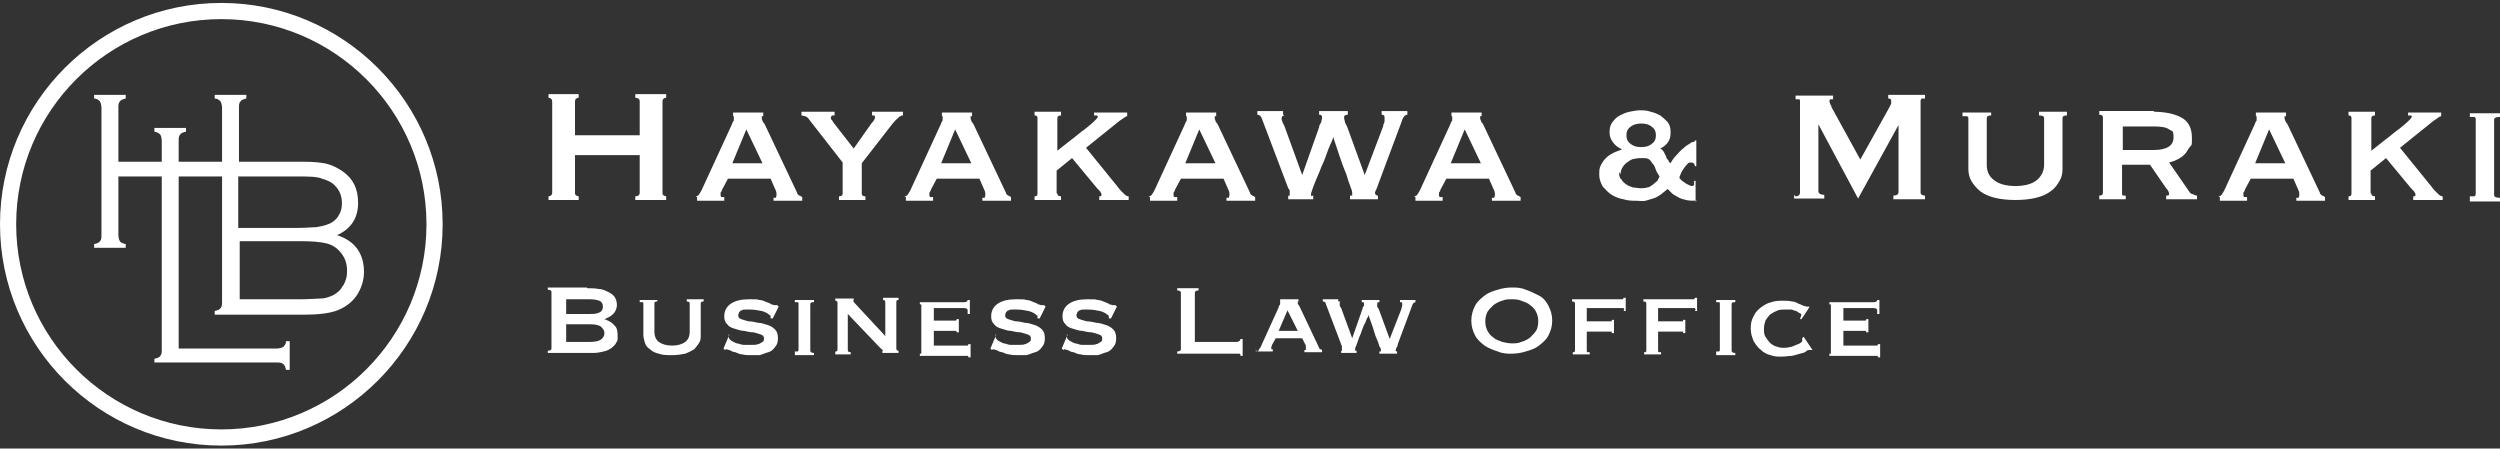
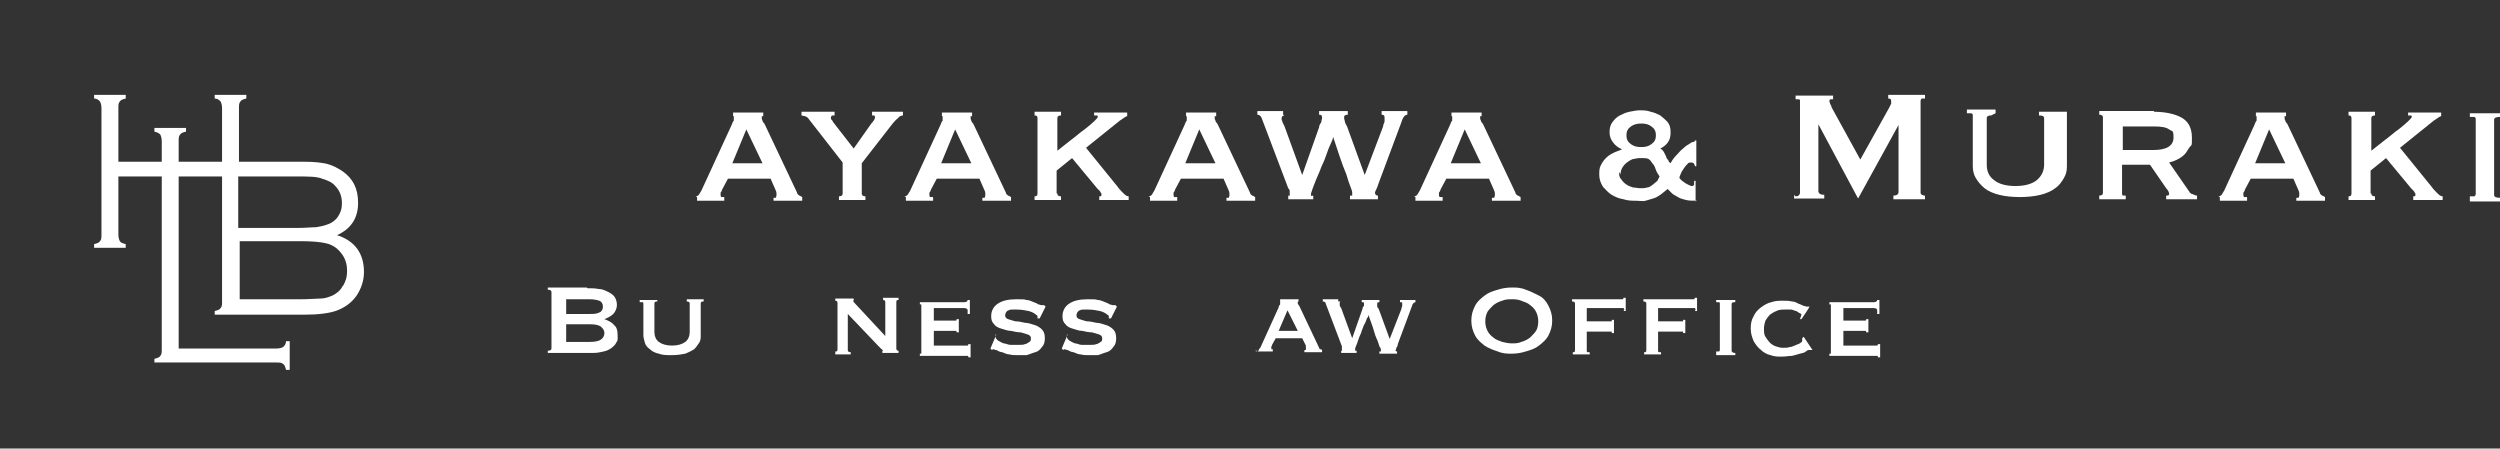
<svg xmlns="http://www.w3.org/2000/svg" id="_レイヤー_1" data-name="レイヤー_1" width="340" height="61" version="1.1" viewBox="0 0 340 61">
  <rect x="0" y="0" width="340" height="61" fill="#333333" stroke="none" />
  <defs>
    <style>
      .st0 {
        fill: #fff;
      }
    </style>
  </defs>
  <g>
    <path class="st0" d="M45.8,32c2-.9,2.9-2.4,2.9-4.4s-.7-3.3-2.1-4.3c-.6-.4-1.3-.8-2.1-1-.8-.2-1.8-.3-3-.3h-9v-7.3c0-.4,0-.7.2-.9.1-.2.4-.3.8-.4v-.5h-4.3v.5c.4,0,.6.2.8.4.1.2.2.5.2.9v7.3h-5.9s0-2.8,0-2.8c0-.4,0-.7.2-.9.1-.2.4-.3.8-.4v-.5h-4.3v.5c.4.1.6.2.8.4.1.2.2.5.2.9v2.8h-5.9v-7.3c0-.4,0-.7.2-.9.1-.2.4-.3.8-.4v-.5h-4.3v.5c.4,0,.6.2.8.4.1.2.2.5.2.9v17.2c0,.4,0,.7-.2.9-.1.2-.4.3-.8.4v.5h4.3v-.5c-.4-.1-.7-.2-.8-.4-.1-.2-.2-.5-.2-.9v-7.9h5.9v23.5c0,.4,0,.7-.2.9-.1.2-.4.3-.8.4v.5h16.6c.4,0,.7,0,.9.2.2.1.3.4.4.8h.5v-3.9h-.5c0,.4-.2.6-.4.8-.2.1-.5.2-.9.2h-13.3v-23.4h5.9v17c0,.4,0,.7-.2.9-.1.2-.4.3-.8.4v.5h12.1c2,0,3.6-.2,4.6-.6s1.9-1,2.6-2c.6-.9,1-2,1-3.2,0-2.5-1.2-4.2-3.6-5ZM40.4,24c1.5,0,2.7,0,3.4.3.7.2,1.4.5,1.8,1,.6.6.9,1.4.9,2.3s-.2,1.3-.5,1.8c-.3.5-.8.9-1.4,1.1-.5.2-1,.3-1.6.4-.6,0-1.4.1-2.6.1h-8v-7h7.9ZM46.6,38.9c-.3.6-.8,1-1.4,1.3-.5.2-1,.4-1.6.4-.6,0-1.5.1-2.7.1h-8.3v-7.9h8.2c1.6,0,2.8.1,3.6.3.8.2,1.4.6,1.9,1.2.6.7.9,1.5.9,2.5s-.2,1.4-.5,2Z" />
-     <path class="st0" d="M30.1.4C13.5.4,0,13.9,0,30.5s13.5,30.1,30.1,30.1,30.1-13.5,30.1-30.1S46.7.4,30.1.4ZM30.1,58.4c-15.4,0-27.9-12.5-27.9-27.9S14.7,2.6,30.1,2.6s27.9,12.5,27.9,27.9-12.5,27.9-27.9,27.9Z" />
  </g>
  <g>
    <g>
-       <path class="st0" d="M87,13.8c0-.3-.2-.5-.6-.5v-.5h4.2v.5c-.1,0-.2,0-.3.1-.1,0-.2.2-.2.4v12.4c0,.2,0,.3.2.4,0,0,.2.1.3.1v.5h-4.2v-.5c.4,0,.6-.2.6-.5v-5.1h-8.8v5.1c0,.2,0,.3.2.4,0,0,.2.1.3.1v.5h-4.1v-.5c.3,0,.5-.2.5-.5v-12.4c0-.3-.2-.5-.5-.5v-.5h4.1v.5c-.1,0-.2,0-.3.1-.1,0-.2.2-.2.4v4.6h8.8v-4.6Z" />
      <path class="st0" d="M94.6,26.7c.2,0,.4-.1.5-.3.1-.2.2-.3.3-.5l4.1-8.9c.1-.3.2-.5.3-.6,0-.2,0-.3,0-.4s0-.2,0-.2c0,0,0,0-.1,0v-.5h4.1v.5c0,0-.1,0-.2,0,0,0,0,0,0,.2s0,.2.1.4c0,.2.2.3.3.5l4.4,9.3c0,.2.2.3.3.4.1,0,.2.1.4.2v.5h-3.9v-.4c0,0,.2,0,.3,0,0,0,.1-.2.1-.3s0-.2,0-.3c0,0,0-.2-.1-.4l-.7-1.6h-5.8l-.8,1.5c0,.1-.1.3-.2.4,0,.1,0,.2,0,.3,0,.1,0,.2.1.3,0,0,.2,0,.4,0v.5h-3.7v-.5ZM103.7,22.2l-2.2-4.6-1.9,4.6h4.1Z" />
      <path class="st0" d="M110,16.2c-.1-.2-.3-.3-.5-.4-.2,0-.4-.1-.5-.1v-.5h4.5v.5c0,0-.2,0-.3,0-.1,0-.2.2-.2.3s0,.2.1.3c0,0,.2.2.2.3l2.8,3.6,2.4-3.4c.2-.2.3-.4.4-.5,0-.1.1-.2.1-.3s0-.2-.1-.3c0,0-.2,0-.3,0v-.5h4.2v.5c-.2,0-.5.1-.7.4-.3.2-.5.5-.7.7l-4.2,5.4v4.1c0,.3.2.4.5.4v.5h-3.6v-.5c.3,0,.5-.1.5-.4v-4.2l-4.6-5.9Z" />
      <path class="st0" d="M123,26.7c.2,0,.4-.1.5-.3.1-.2.2-.3.3-.5l4.1-8.9c.1-.3.2-.5.3-.6,0-.2,0-.3,0-.4s0-.2,0-.2c0,0,0,0-.1,0v-.5h4.1v.5c0,0-.1,0-.2,0,0,0,0,0,0,.2s0,.2.1.4c0,.2.2.3.3.5l4.4,9.3c0,.2.2.3.3.4.1,0,.2.1.4.2v.5h-3.9v-.4c0,0,.2,0,.3,0,0,0,.1-.2.1-.3s0-.2,0-.3c0,0,0-.2-.1-.4l-.7-1.6h-5.8l-.8,1.5c0,.1-.1.3-.2.4,0,.1,0,.2,0,.3,0,.1,0,.2.1.3,0,0,.2,0,.4,0v.5h-3.7v-.5ZM132.1,22.2l-2.2-4.6-1.9,4.6h4.1Z" />
      <path class="st0" d="M143.8,26.3c0,.3.2.4.5.4v.5h-3.6v-.5c.3,0,.4-.1.4-.4v-10.2c0-.3-.1-.4-.4-.4v-.5h3.6v.5c-.3,0-.5.1-.5.4v4.4c.6-.5,1.3-1,1.9-1.5.7-.5,1.2-1,1.8-1.4.5-.4,1-.8,1.3-1.1s.5-.5.5-.6,0-.2-.2-.2c-.1,0-.2,0-.3,0v-.4h4.5v.5c-.2,0-.5.3-1,.6l-4.6,3.7,4.3,5.3c.2.3.5.6.7.8.3.3.5.5.8.5v.5h-4v-.5c.2,0,.3,0,.3-.2s0-.2-.1-.3c0-.1-.2-.3-.5-.6l-3.4-4.1-2.1,1.7v3.1Z" />
      <path class="st0" d="M156.2,26.7c.2,0,.4-.1.5-.3.1-.2.2-.3.3-.5l4.1-8.9c.1-.3.2-.5.3-.6,0-.2,0-.3,0-.4s0-.2,0-.2c0,0,0,0-.1,0v-.5h4.1v.5c0,0-.1,0-.2,0,0,0,0,0,0,.2s0,.2.1.4c0,.2.2.3.3.5l4.4,9.3c0,.2.2.3.3.4.1,0,.2.1.4.2v.5h-3.9v-.4c0,0,.2,0,.3,0,0,0,.1-.2.1-.3s0-.2,0-.3c0,0,0-.2-.1-.4l-.7-1.6h-5.8l-.8,1.5c0,.1-.1.3-.2.4,0,.1,0,.2,0,.3,0,.1,0,.2.1.3,0,0,.2,0,.4,0v.5h-3.7v-.5ZM165.3,22.2l-2.2-4.6-1.9,4.6h4.1Z" />
      <path class="st0" d="M174.7,15.7c-.2,0-.4.1-.4.4s0,.2.1.4c0,.2.2.4.3.7l2.4,6.6h0l2.3-6.5c0-.3.2-.5.3-.7,0-.2.1-.4.1-.6,0-.3-.1-.4-.4-.4v-.5h3.9v.5c-.3,0-.5.1-.5.3s0,.3.1.6c0,.2.2.5.3.7l2.4,6.6,2.5-6.6c0-.3.2-.5.2-.7,0-.2,0-.3,0-.5,0-.3-.1-.4-.4-.4v-.5h3.5v.5c-.3,0-.6.3-.8,1l-3.1,8.3c-.1.3-.2.6-.3.8-.1.2-.2.4-.2.5,0,.2.1.4.4.4v.5h-3.8v-.5c.1,0,.2,0,.3,0,0,0,0-.1,0-.3s0-.3-.2-.8c-.2-.5-.4-1.1-.6-1.8-.3-.7-.6-1.5-.9-2.4-.3-.9-.6-1.8-.9-2.7h0c0,.2-.1.5-.3.9-.2.4-.4.9-.6,1.5-.2.6-.4,1.1-.7,1.7-.2.6-.5,1.2-.7,1.7-.2.5-.4,1-.5,1.3s-.2.6-.2.6c0,.1,0,.2,0,.3s.2,0,.3,0v.5h-3.4v-.5c0,0,.1,0,.2,0s0,0,0-.2,0-.2,0-.4c0-.2-.1-.3-.2-.4l-3.6-9.5c-.1-.3-.3-.5-.6-.5v-.5h3.5v.5Z" />
      <path class="st0" d="M192.3,26.7c.2,0,.4-.1.5-.3.1-.2.2-.3.3-.5l4.1-8.9c.1-.3.2-.5.3-.6,0-.2,0-.3,0-.4s0-.2,0-.2c0,0,0,0-.1,0v-.5h4.1v.5c0,0-.1,0-.2,0,0,0,0,0,0,.2s0,.2.1.4c0,.2.2.3.3.5l4.4,9.3c0,.2.2.3.3.4.1,0,.2.1.4.2v.5h-3.9v-.4c0,0,.2,0,.3,0,0,0,.1-.2.1-.3s0-.2,0-.3c0,0,0-.2-.1-.4l-.7-1.6h-5.8l-.8,1.5c0,.1-.1.3-.2.4,0,.1,0,.2,0,.3,0,.1,0,.2.1.3,0,0,.2,0,.4,0v.5h-3.7v-.5ZM201.4,22.2l-2.2-4.6-1.9,4.6h4.1Z" />
    </g>
    <path class="st0" d="M230.8,27.3c-.6,0-1.1,0-1.5-.1s-.8-.2-1.1-.4c-.3-.2-.6-.3-.8-.5-.2-.2-.4-.4-.6-.6-.4.3-.7.6-1,.8-.3.2-.6.4-1,.5-.3.1-.7.2-1,.3s-.8,0-1.3,0-1.1,0-1.7-.2c-.6-.1-1.1-.3-1.6-.6-.5-.3-.8-.7-1.2-1.1-.3-.5-.5-1-.5-1.6s0-.9.2-1.3c.2-.4.4-.7.7-1,.3-.3.6-.5,1-.7s.8-.3,1.2-.5h0c-.5-.2-.9-.5-1.2-.9-.3-.4-.5-.8-.5-1.4s.1-1,.4-1.4c.3-.4.6-.7,1-.9s.8-.4,1.3-.5c.5-.1,1-.2,1.4-.2s1,0,1.5.2c.5.1.9.3,1.3.5.4.3.7.6,1,.9.3.4.4.8.4,1.4s-.1,1-.4,1.4c-.3.4-.6.6-1,.8.2.1.4.3.5.5.1.2.2.4.3.6,0,.2.2.4.3.5,0,.2.2.3.3.4.2-.4.5-.8.8-1.1.3-.3.6-.7.9-.9.3-.3.6-.5.8-.6.3-.2.4-.3.6-.3,0,0,.1,0,.2-.1,0,0,0,0,0-.1h.2v3.5h-.2c0,0,0-.2-.1-.3,0-.1-.2-.2-.4-.2s-.4,0-.5.2c-.2.2-.3.3-.5.6-.1.2-.3.4-.4.7s-.2.4-.2.6c.2.3.5.5.8.7.3.2.6.3.8.4.2,0,.3,0,.4-.2,0-.1,0-.3,0-.5h.2v2.8ZM220.2,23.4c0,.4,0,.7.3,1,.2.3.4.5.7.7.3.2.6.3.9.4.3,0,.7.1,1,.1s.6,0,.9-.1c.3,0,.5-.2.8-.4.2-.2.4-.3.6-.5.1-.2.2-.4.3-.6-.2-.3-.4-.6-.5-.9-.1-.3-.2-.6-.4-.8s-.3-.5-.5-.6c-.2-.2-.6-.2-1-.2s-.6,0-1,.1c-.3,0-.6.2-.9.4-.3.2-.5.4-.7.7-.2.3-.3.6-.3,1ZM223.2,16.8c-.5,0-1,.1-1.4.4s-.6.6-.6,1.2.2.9.6,1.2.8.4,1.4.4,1-.1,1.4-.4.6-.6.6-1.2-.2-.9-.6-1.2-.8-.4-1.4-.4Z" />
    <g>
      <path class="st0" d="M244.2,26.7c.1,0,.3,0,.4-.1s.2-.2.2-.4v-12.4c0-.2,0-.3-.2-.3-.1,0-.2,0-.4,0v-.5h5.1v.5c0,0-.2,0-.3,0-.1,0-.2.1-.2.2s0,.2.1.4c0,.1.2.3.2.5l3.9,7.1,3.9-7c.1-.2.2-.4.3-.6,0-.1,0-.3,0-.4,0-.2-.1-.3-.4-.3v-.5h5v.5c-.1,0-.3,0-.4,0-.1,0-.2.2-.2.3v12.4c0,.2,0,.3.2.4s.2.1.4.1v.5h-4.3v-.5c.5,0,.7-.2.7-.5v-9.1h0l-5.5,10h0l-5.4-10.1h0v9.1c0,.3.3.5.8.5v.5h-4.1v-.5Z" />
-       <path class="st0" d="M270.8,15.7c-.4,0-.6.1-.6.4v6.3c0,.9.3,1.6,1,2.1.6.5,1.6.8,2.9.8s2.3-.3,2.9-.8c.6-.5,1-1.2,1-2.1v-6.3c0-.3-.2-.4-.7-.4v-.5h3.8v.5c-.4,0-.6.1-.6.4v6.9c0,.6-.1,1.1-.4,1.6s-.6,1-1.2,1.4c-.5.4-1.2.7-2,.9-.8.2-1.8.3-2.8.3s-2-.1-2.8-.3c-.8-.2-1.5-.5-2-.9-.5-.4-.9-.9-1.2-1.4s-.4-1.1-.4-1.6v-6.9c0-.1,0-.2-.2-.3-.1,0-.3,0-.6,0v-.5h3.9v.5Z" />
+       <path class="st0" d="M270.8,15.7c-.4,0-.6.1-.6.4v6.3c0,.9.3,1.6,1,2.1.6.5,1.6.8,2.9.8s2.3-.3,2.9-.8c.6-.5,1-1.2,1-2.1v-6.3c0-.3-.2-.4-.7-.4v-.5h3.8v.5v6.9c0,.6-.1,1.1-.4,1.6s-.6,1-1.2,1.4c-.5.4-1.2.7-2,.9-.8.2-1.8.3-2.8.3s-2-.1-2.8-.3c-.8-.2-1.5-.5-2-.9-.5-.4-.9-.9-1.2-1.4s-.4-1.1-.4-1.6v-6.9c0-.1,0-.2-.2-.3-.1,0-.3,0-.6,0v-.5h3.9v.5Z" />
      <path class="st0" d="M292.9,15.2c1.6,0,2.9.3,3.8.8.9.5,1.4,1.4,1.4,2.7s0,.9-.3,1.3-.4.7-.7,1c-.3.3-.6.5-1,.7-.4.2-.7.3-1.1.4l2.7,3.9c.1.2.3.4.5.4.2.1.4.2.6.2v.5h-4.2v-.5c.2,0,.4,0,.4-.2s-.1-.5-.4-.8l-2.2-3.2h-3.8v3.9c0,.1,0,.3.2.3.1,0,.2,0,.3,0v.5h-3.6v-.5c.3,0,.5-.1.5-.4v-10.2c0-.3-.2-.4-.5-.4v-.5h7.5ZM292.9,20.4c1.8,0,2.7-.6,2.7-1.7s-.2-.8-.6-1.1c-.4-.3-1.1-.4-2-.4h-4.3v3.2h4.3Z" />
      <path class="st0" d="M301.7,26.7c.2,0,.4-.1.5-.3.1-.2.2-.3.3-.5l4.1-8.9c.1-.3.2-.5.3-.6,0-.2,0-.3,0-.4s0-.2,0-.2c0,0,0,0-.1,0v-.5h4.1v.5c0,0-.1,0-.2,0,0,0,0,0,0,.2s0,.2.1.4c0,.2.2.3.3.5l4.4,9.3c0,.2.2.3.3.4.1,0,.2.1.4.2v.5h-3.9v-.4c0,0,.2,0,.3,0,0,0,.1-.2.1-.3s0-.2,0-.3c0,0,0-.2-.1-.4l-.7-1.6h-5.8l-.8,1.5c0,.1-.1.3-.2.4,0,.1,0,.2,0,.3,0,.1,0,.2.1.3,0,0,.2,0,.4,0v.5h-3.7v-.5ZM310.8,22.2l-2.2-4.6-1.9,4.6h4.1Z" />
      <path class="st0" d="M322.5,26.3c0,.3.2.4.5.4v.5h-3.6v-.5c.3,0,.4-.1.4-.4v-10.2c0-.3-.1-.4-.4-.4v-.5h3.6v.5c-.3,0-.5.1-.5.4v4.4c.6-.5,1.3-1,1.9-1.5.7-.5,1.2-1,1.8-1.4.5-.4,1-.8,1.3-1.1s.5-.5.5-.6,0-.2-.2-.2c-.1,0-.2,0-.3,0v-.4h4.5v.5c-.2,0-.5.3-1,.6l-4.6,3.7,4.3,5.3c.2.3.5.6.7.8.3.3.5.5.8.5v.5h-4v-.5c.2,0,.3,0,.3-.2s0-.2-.1-.3c0-.1-.2-.3-.5-.6l-3.4-4.1-2.1,1.7v3.1Z" />
      <path class="st0" d="M335.9,26.7c.3,0,.5,0,.6,0,.1,0,.2-.2.2-.3v-10.2c0-.1,0-.2-.2-.3-.1,0-.3,0-.6,0v-.5h4.1v.5c-.5,0-.8.1-.8.4v10.2c0,.3.3.4.8.4v.5h-4.1v-.5Z" />
    </g>
  </g>
  <g>
    <g>
      <path class="st0" d="M79.9,39.2c.5,0,1,0,1.5.1.5,0,.9.2,1.3.4s.7.4.9.7c.2.3.3.7.3,1.1s-.2.9-.5,1.2c-.3.3-.7.5-1.2.7h0c.5.2,1,.4,1.3.8.4.3.5.8.5,1.5s0,.6-.2.9c-.1.3-.4.5-.6.7-.3.2-.6.4-1.1.5-.4.1-.9.2-1.4.2h-6.2v-.3c.3,0,.5-.1.5-.3v-7.7c0-.2-.2-.3-.5-.3v-.3h5.3ZM80.2,42.7c.5,0,.9,0,1.3-.2.3-.1.5-.4.5-.8s-.2-.7-.5-.8c-.3-.1-.7-.2-1.3-.2h-3.2v2h3.2ZM80.2,46.5c.7,0,1.2-.1,1.5-.3.3-.2.5-.5.5-.9s-.2-.6-.5-.9c-.3-.2-.8-.3-1.5-.3h-3.2v2.4h3.2Z" />
      <path class="st0" d="M89.4,41c-.2,0-.4,0-.4.3v3.9c0,.5.2,1,.6,1.3.4.3,1,.5,1.8.5s1.4-.2,1.8-.5c.4-.3.6-.8.6-1.3v-3.9c0-.2-.1-.3-.4-.3v-.3h2.3v.3c-.2,0-.4,0-.4.3v4.3c0,.3,0,.7-.2,1s-.4.6-.7.9c-.3.2-.7.4-1.2.6-.5.1-1.1.2-1.8.2s-1.3,0-1.8-.2c-.5-.1-.9-.3-1.2-.6-.3-.2-.6-.5-.7-.9s-.2-.7-.2-1v-4.3c0,0,0-.2-.1-.2,0,0-.2,0-.4,0v-.3h2.4v.3Z" />
-       <path class="st0" d="M99.1,45.5s0,0,0,.1,0,.1,0,.2c0,.2.1.3.3.5.2.1.5.3.8.4.3,0,.6.2.9.2.3,0,.5,0,.7,0s.4,0,.6,0c.2,0,.5,0,.7-.1.2,0,.4-.2.6-.3.2-.1.2-.3.2-.5s-.1-.4-.4-.5c-.3-.1-.6-.2-1-.3-.4,0-.9-.1-1.3-.2-.5,0-.9-.2-1.3-.3-.4-.1-.8-.3-1-.6-.3-.3-.4-.6-.4-1.1,0-.7.3-1.3.9-1.7.6-.4,1.4-.6,2.5-.6s1,0,1.4.1c.4,0,.7.2,1,.3.3.1.5.2.6.3.2,0,.3.1.4.1s.2,0,.2,0c0,0,.1,0,.2,0l.2.2-.8,1.6h-.3c0-.2,0-.2,0-.3,0,0,0-.1-.2-.2-.2-.2-.6-.4-1-.5-.5-.1-1-.2-1.6-.2s-.4,0-.6,0c-.2,0-.4,0-.5.1-.2,0-.3.2-.4.3,0,.1-.1.2-.1.4,0,.2.1.4.4.5.3.1.6.2,1,.3.4,0,.9.1,1.3.2.5,0,.9.2,1.3.3.4.1.8.4,1,.6.3.3.4.7.4,1.2s-.1.9-.4,1.2c-.2.3-.5.6-.9.7s-.8.3-1.2.4c-.4,0-.8,0-1.2,0s-.8,0-1.1-.1c-.4,0-.7-.2-1-.3-.3,0-.6-.2-.8-.3-.2,0-.3-.1-.4-.1,0,0-.1,0-.2.1l-.2-.2.8-1.9h.3Z" />
-       <path class="st0" d="M108.1,47.8c.2,0,.3,0,.4,0,0,0,.1-.1.1-.2v-6.3c0,0,0-.2-.1-.2,0,0-.2,0-.4,0v-.3h2.6v.3c-.3,0-.5,0-.5.3v6.3c0,.2.2.3.5.3v.3h-2.6v-.3Z" />
      <path class="st0" d="M113.6,47.8c.2,0,.3,0,.3-.3v-6.3c0-.2-.1-.3-.3-.3v-.3h2.5v.3c0,0-.1,0-.1,0s.1.2.4.5l4,4.3v-4.6c0-.2-.1-.3-.3-.3v-.3h2.1v.3c-.2,0-.3,0-.3.3v6.3c0,.2.1.3.3.3v.3h-2.2v-.3c0,0,.1,0,.1,0s0-.1-.2-.2c-.1-.1-.2-.2-.4-.4l-4.2-4.4v4.9c0,.2.1.3.4.3v.3h-2.1v-.3Z" />
      <path class="st0" d="M131.6,42.2c0-.2-.2-.3-.5-.3h-4.1v1.7h2.6c.2,0,.3,0,.4,0s.1-.1.1-.2h.3v1.8h-.3c0-.1,0-.2-.1-.2-.1,0-.3,0-.5,0h-2.5v2h4.3c.1,0,.2,0,.3,0,0,0,.1-.1.1-.2h.3v1.8h-.3c0-.1,0-.2-.1-.2,0,0-.2,0-.3,0h-6.2v-.3c0,0,.1,0,.2,0,0,0,0-.1,0-.2v-6.3c0,0,0-.2,0-.2,0,0-.1,0-.2,0v-.3h6c.3,0,.5-.1.5-.3h.3v1.9h-.3Z" />
      <path class="st0" d="M135.4,45.5s0,0,0,.1,0,.1,0,.2c0,.2.1.3.3.5.2.1.5.3.8.4.3,0,.6.2.9.2.3,0,.5,0,.7,0s.4,0,.6,0c.2,0,.5,0,.7-.1.2,0,.4-.2.6-.3.2-.1.2-.3.2-.5s-.1-.4-.4-.5c-.3-.1-.6-.2-1-.3-.4,0-.9-.1-1.3-.2-.5,0-.9-.2-1.3-.3-.4-.1-.8-.3-1-.6-.3-.3-.4-.6-.4-1.1,0-.7.3-1.3.9-1.7.6-.4,1.4-.6,2.5-.6s1,0,1.4.1c.4,0,.7.2,1,.3.3.1.5.2.6.3.2,0,.3.1.4.1s.2,0,.2,0c0,0,.1,0,.2,0l.2.2-.8,1.6h-.3c0-.2,0-.2,0-.3,0,0,0-.1-.2-.2-.2-.2-.6-.4-1-.5-.5-.1-1-.2-1.6-.2s-.4,0-.6,0c-.2,0-.4,0-.5.1-.2,0-.3.2-.4.3,0,.1-.1.2-.1.4,0,.2.1.4.4.5.3.1.6.2,1,.3.4,0,.9.1,1.3.2.5,0,.9.2,1.3.3.4.1.8.4,1,.6.3.3.4.7.4,1.2s-.1.9-.4,1.2c-.2.3-.5.6-.9.7s-.8.3-1.2.4c-.4,0-.8,0-1.2,0s-.8,0-1.1-.1c-.4,0-.7-.2-1-.3-.3,0-.6-.2-.8-.3-.2,0-.3-.1-.4-.1,0,0-.1,0-.2.1l-.2-.2.8-1.9h.3Z" />
      <path class="st0" d="M145.1,45.5s0,0,0,.1,0,.1,0,.2c0,.2.1.3.3.5.2.1.5.3.8.4.3,0,.6.2.9.2.3,0,.5,0,.7,0s.4,0,.6,0c.2,0,.5,0,.7-.1.2,0,.4-.2.6-.3.2-.1.2-.3.2-.5s-.1-.4-.4-.5c-.3-.1-.6-.2-1-.3-.4,0-.9-.1-1.3-.2-.5,0-.9-.2-1.3-.3-.4-.1-.8-.3-1-.6-.3-.3-.4-.6-.4-1.1,0-.7.3-1.3.9-1.7.6-.4,1.4-.6,2.5-.6s1,0,1.4.1c.4,0,.7.2,1,.3.3.1.5.2.6.3.2,0,.3.1.4.1s.2,0,.2,0c0,0,.1,0,.2,0l.2.2-.8,1.6h-.3c0-.2,0-.2,0-.3,0,0,0-.1-.2-.2-.2-.2-.6-.4-1-.5-.5-.1-1-.2-1.6-.2s-.4,0-.6,0c-.2,0-.4,0-.5.1-.2,0-.3.2-.4.3,0,.1-.1.2-.1.4,0,.2.1.4.4.5.3.1.6.2,1,.3.4,0,.9.1,1.3.2.5,0,.9.2,1.3.3.4.1.8.4,1,.6.3.3.4.7.4,1.2s-.1.9-.4,1.2c-.2.3-.5.6-.9.7s-.8.3-1.2.4c-.4,0-.8,0-1.2,0s-.8,0-1.1-.1c-.4,0-.7-.2-1-.3-.3,0-.6-.2-.8-.3-.2,0-.3-.1-.4-.1,0,0-.1,0-.2.1l-.2-.2.8-1.9h.3Z" />
    </g>
    <g>
-       <path class="st0" d="M168.7,48.4c0-.2,0-.3-.2-.3-.1,0-.2,0-.4,0h-8v-.3c.3,0,.5-.1.5-.3v-7.7c0-.2-.2-.3-.5-.3v-.3h2.9v.3c-.3,0-.5.1-.5.3v6.7h5.6c.2,0,.3,0,.4-.1.1,0,.2-.2.2-.3h.3v2.3h-.3Z" />
      <path class="st0" d="M170.9,47.8c.1,0,.2,0,.3-.2,0-.1.1-.2.2-.3l2.5-5.5c0-.2.1-.3.2-.4,0,0,0-.2,0-.3s0-.1,0-.1c0,0,0,0,0,0v-.3h2.5v.3s0,0-.1,0c0,0,0,0,0,.1s0,.1,0,.2c0,0,.1.2.2.3l2.7,5.7c0,.1.1.2.2.2,0,0,.1,0,.2.1v.3h-2.4v-.3c0,0,.1,0,.2,0,0,0,0,0,0-.2s0-.1,0-.2c0,0,0-.1,0-.2l-.5-1h-3.6l-.5.9c0,0,0,.2-.1.2,0,0,0,.1,0,.2,0,0,0,.1,0,.2,0,0,.1,0,.2,0v.3h-2.3v-.3ZM176.5,45l-1.4-2.8-1.2,2.8h2.6Z" />
      <path class="st0" d="M182.4,41c-.1,0-.2,0-.2.2s0,.1,0,.3c0,.1.1.3.2.4l1.5,4.1h0l1.4-4c0-.2.1-.3.2-.4,0-.1,0-.3,0-.3,0-.2,0-.2-.3-.2v-.3h2.4v.3c-.2,0-.3,0-.3.2s0,.2,0,.3c0,.2.1.3.2.4l1.5,4.1,1.6-4.1c0-.2.1-.3.1-.4,0-.1,0-.2,0-.3,0-.2,0-.2-.3-.2v-.3h2.1v.3c-.2,0-.4.2-.5.6l-1.9,5.1c0,.2-.1.4-.2.5,0,.2-.1.3-.1.3,0,.1,0,.2.2.2v.3h-2.4v-.3c0,0,.1,0,.2,0,0,0,0,0,0-.2s0-.2-.2-.5c-.1-.3-.2-.7-.4-1.1-.2-.4-.3-.9-.5-1.5-.2-.6-.4-1.1-.6-1.7h0c0,.1,0,.3-.2.5-.1.3-.2.6-.4.9-.1.3-.3.7-.4,1.1-.2.4-.3.7-.4,1-.1.3-.2.6-.3.8s-.1.3-.1.4c0,0,0,.2,0,.2s.1,0,.2,0v.3h-2.1v-.3s0,0,.1,0,0,0,0-.1,0-.2,0-.3c0-.1,0-.2,0-.2l-2.2-5.8c0-.2-.2-.3-.4-.3v-.3h2.1v.3Z" />
    </g>
    <g>
      <path class="st0" d="M205.6,39.1c.6,0,1.2,0,1.9.3.6.2,1.2.5,1.8.8s1,.8,1.3,1.4c.3.6.5,1.2.5,2s-.2,1.4-.5,2c-.3.6-.8,1-1.3,1.4s-1.1.6-1.8.8c-.6.2-1.3.3-1.9.3s-1.2,0-1.9-.3c-.6-.2-1.2-.4-1.8-.8-.5-.4-1-.8-1.3-1.4-.3-.6-.5-1.2-.5-2s.2-1.4.5-2c.3-.6.8-1,1.3-1.4.5-.4,1.1-.6,1.8-.8.6-.2,1.3-.3,1.9-.3ZM205.6,40.7c-.4,0-.9,0-1.3.2-.4.1-.8.3-1.2.6-.3.3-.6.6-.8.9-.2.4-.3.8-.3,1.3s.1.9.3,1.3c.2.4.5.7.8.9.3.3.7.4,1.2.6.4.1.9.2,1.3.2s.9,0,1.3-.2c.4-.1.8-.3,1.2-.6.3-.3.6-.6.8-.9s.3-.8.3-1.3-.1-.9-.3-1.3c-.2-.4-.5-.7-.8-.9-.3-.3-.7-.4-1.2-.6s-.9-.2-1.3-.2Z" />
      <path class="st0" d="M220.9,42.1c0,0,0-.1-.1-.2,0,0-.2,0-.4,0h-4.6v1.8h3c.2,0,.3,0,.4,0,0,0,0-.1,0-.2h.3v1.8h-.3c0,0,0-.2,0-.2,0,0-.2,0-.4,0h-3v2.6c0,0,0,.2.1.2,0,0,.2,0,.3,0v.3h-2.3v-.3c.2,0,.3,0,.3-.3v-6.3c0-.2-.1-.3-.4-.3v-.3h6.5c.2,0,.3,0,.4,0,0,0,.1-.1.1-.2h.3v1.8h-.3Z" />
      <path class="st0" d="M230.6,42.1c0,0,0-.1-.1-.2,0,0-.2,0-.4,0h-4.6v1.8h3c.2,0,.3,0,.4,0,0,0,0-.1,0-.2h.3v1.8h-.3c0,0,0-.2,0-.2,0,0-.2,0-.4,0h-3v2.6c0,0,0,.2.1.2,0,0,.2,0,.3,0v.3h-2.3v-.3c.2,0,.3,0,.3-.3v-6.3c0-.2-.1-.3-.4-.3v-.3h6.5c.2,0,.3,0,.4,0,0,0,.1-.1.1-.2h.3v1.8h-.3Z" />
      <path class="st0" d="M233.4,47.8c.2,0,.3,0,.4,0,0,0,.1-.1.1-.2v-6.3c0,0,0-.2-.1-.2,0,0-.2,0-.4,0v-.3h2.6v.3c-.3,0-.5,0-.5.3v6.3c0,.2.2.3.5.3v.3h-2.6v-.3Z" />
      <path class="st0" d="M245,42.8s0,0,0,0c0,0,0,0,0,0,0,0,0-.1-.2-.2-.1,0-.3-.2-.5-.3-.2,0-.5-.2-.7-.2-.3,0-.6,0-.9,0s-.8,0-1.1.2c-.3.1-.6.3-.9.5-.2.2-.4.5-.6.8-.1.3-.2.7-.2,1.1s0,.8.2,1.1c.2.3.4.6.6.8.2.2.5.4.8.5.3.1.6.2,1,.2s.6,0,.9-.1c.3,0,.6-.2.9-.3.3-.1.5-.2.6-.3.2-.1.2-.2.2-.3h0c0-.2,0-.3,0-.3l.2-.2,1.2,1.8h-.2c-.1,0-.2,0-.3,0,0,0-.2,0-.4.2s-.5.2-.8.3c-.3.1-.7.2-1.1.3-.4,0-.9.1-1.4.1s-1,0-1.5-.2c-.5-.1-1-.4-1.3-.7-.4-.3-.7-.7-1-1.2-.2-.5-.4-1-.4-1.7s.1-1.2.4-1.7c.2-.5.6-.9,1-1.2.4-.3.9-.6,1.4-.7.5-.2,1.1-.2,1.6-.2s.8,0,1.2.1c.4,0,.7.2.9.3.3.1.5.2.7.3.2,0,.3.1.4.1s.1,0,.1,0,0,0,.1,0h.2c0,.1-1.1,1.7-1.1,1.7h-.2Z" />
      <path class="st0" d="M255.3,42.2c0-.2-.2-.3-.5-.3h-4.1v1.7h2.6c.2,0,.3,0,.4,0s.1-.1.1-.2h.3v1.8h-.3c0-.1,0-.2-.1-.2-.1,0-.3,0-.5,0h-2.5v2h4.3c.1,0,.2,0,.3,0,0,0,.1-.1.1-.2h.3v1.8h-.3c0-.1,0-.2-.1-.2,0,0-.2,0-.3,0h-6.2v-.3c0,0,.1,0,.2,0,0,0,0-.1,0-.2v-6.3c0,0,0-.2,0-.2,0,0-.1,0-.2,0v-.3h6c.3,0,.5-.1.5-.3h.3v1.9h-.3Z" />
    </g>
  </g>
</svg>